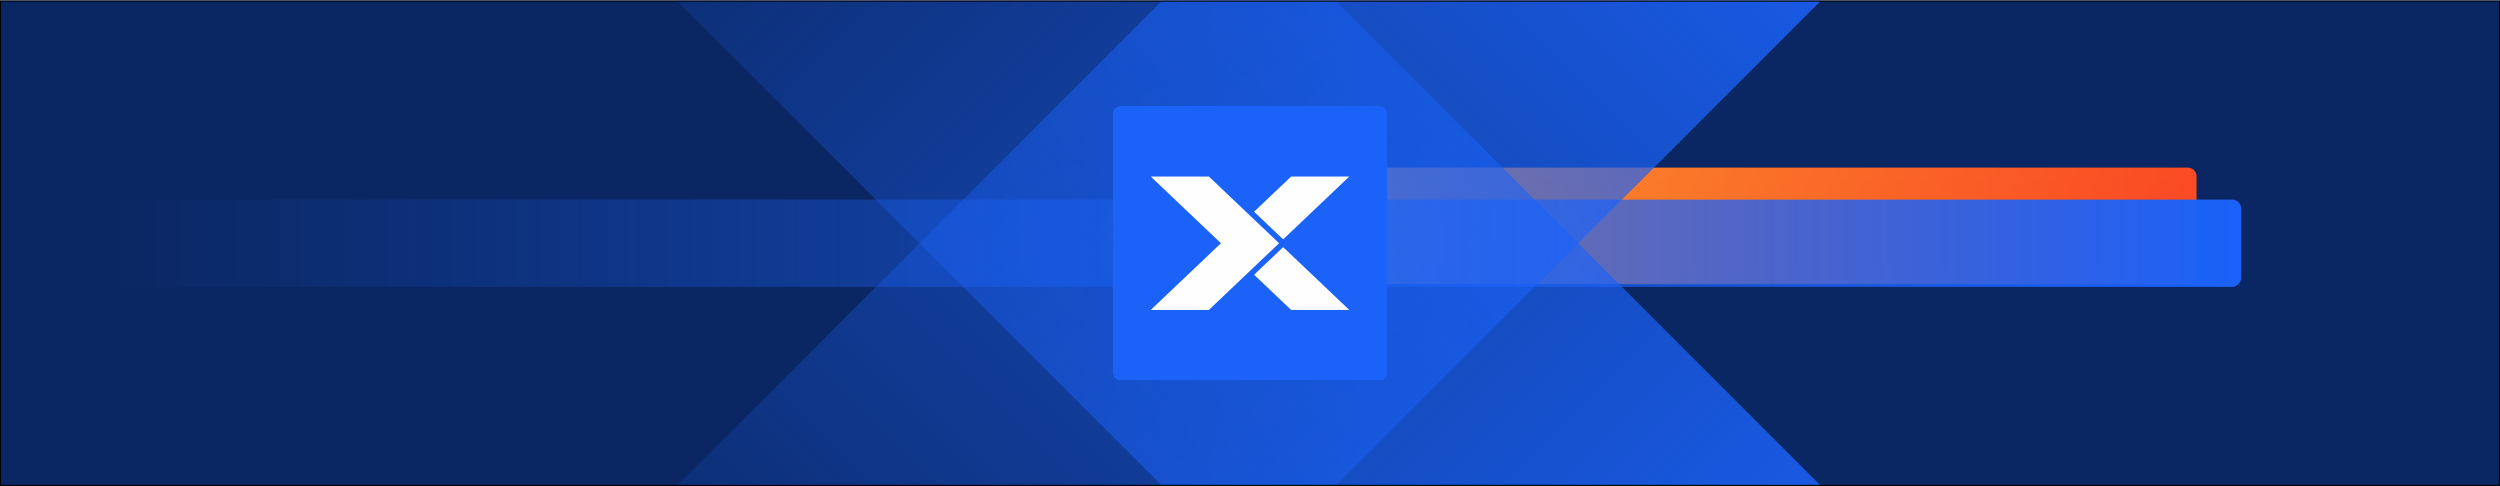
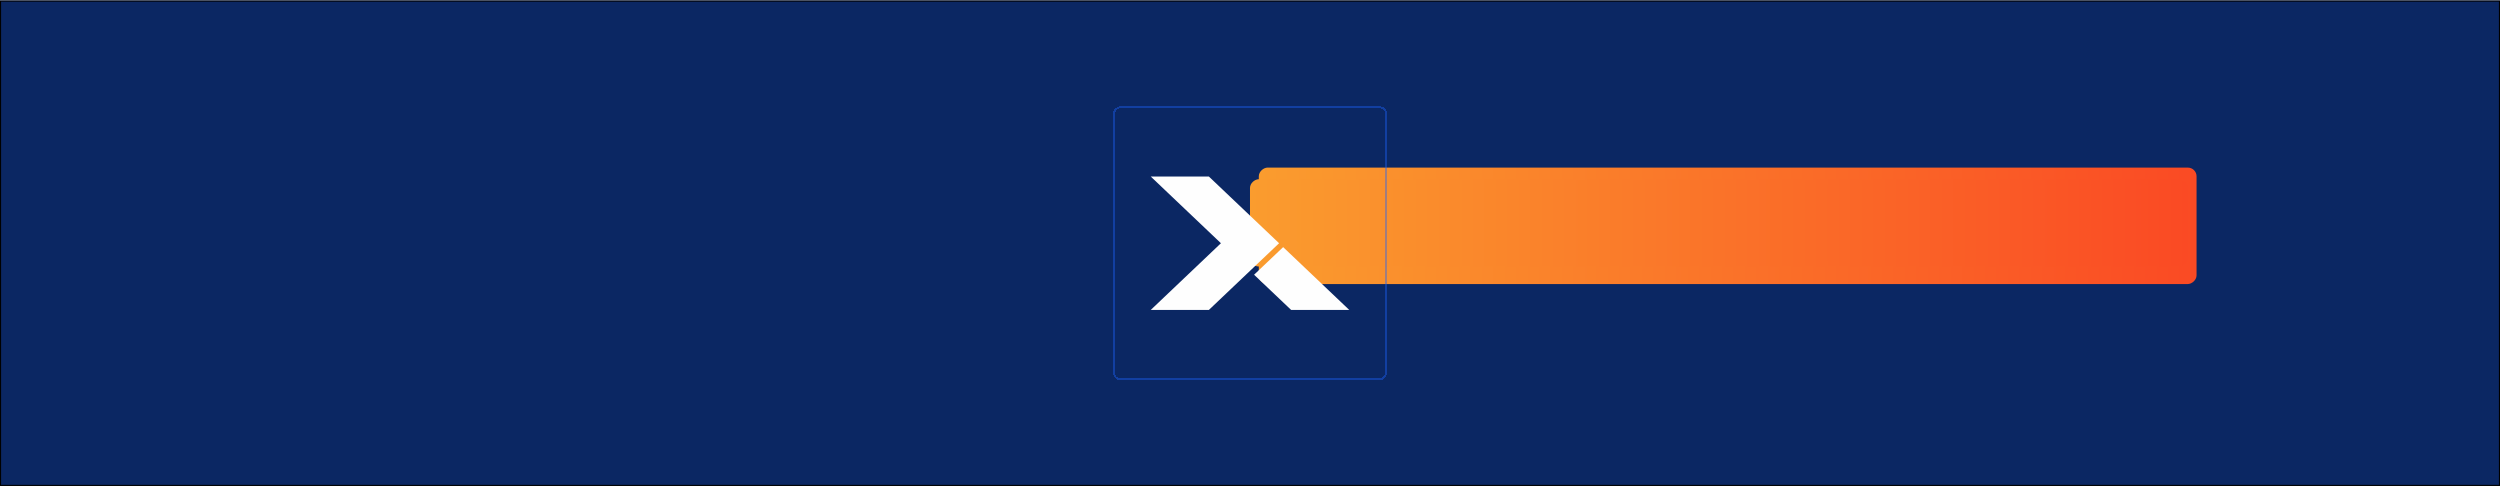
<svg xmlns="http://www.w3.org/2000/svg" width="2292" height="446" viewBox="0 0 2292 446" fill="none">
  <g clip-path="url(#clip0_2594_3957)">
    <rect y="0.5" width="2292" height="445" fill="#0B2763" />
    <g filter="url(#filter0_f_2594_3957)">
      <rect x="2013.81" y="153.659" width="106.745" height="859.734" rx="8" transform="rotate(90 2013.81 153.659)" fill="url(#paint0_linear_2594_3957)" />
    </g>
    <rect x="2005.73" y="164.32" width="80" height="859.734" rx="8" transform="rotate(90 2005.73 164.32)" fill="url(#paint1_linear_2594_3957)" />
    <g clip-path="url(#clip1_2594_3957)">
      <g clip-path="url(#clip2_2594_3957)">
        <rect x="1820.7" y="596.717" width="427.076" height="1484.11" rx="8" transform="rotate(135 1820.7 596.717)" fill="url(#paint2_linear_2594_3957)" />
        <rect x="1518.72" y="-452.705" width="427.076" height="1484.11" rx="8" transform="rotate(45 1518.72 -452.705)" fill="url(#paint3_linear_2594_3957)" />
      </g>
    </g>
-     <rect x="2054.6" y="183" width="80" height="1947.83" rx="8" transform="rotate(90 2054.6 183)" fill="url(#paint4_linear_2594_3957)" />
    <g filter="url(#filter1_d_2594_3957)">
-       <rect width="250.971" height="250.971" rx="6.365" transform="matrix(1 1.74846e-07 1.74846e-07 -1 1020.52 348.485)" fill="#1B62F8" shape-rendering="crispEdges" />
      <rect x="0.922" y="-0.922" width="249.127" height="249.127" rx="5.443" transform="matrix(1 1.74846e-07 1.74846e-07 -1 1020.52 346.641)" stroke="#1B62F8" stroke-opacity="0.41" stroke-width="1.844" shape-rendering="crispEdges" />
      <path d="M1176.39 226.558L1237.02 284.17L1183.73 284.17L1149.74 251.871L1176.19 226.752L1176.39 226.558Z" fill="#FEFEFE" />
-       <path d="M1176.19 219.25L1149.74 194.122L1183.73 161.831L1237.02 161.831L1176.39 219.443L1176.19 219.25Z" fill="#FEFEFE" />
      <path d="M1108.27 284.17L1054.98 284.17L1119.35 222.995L1054.98 161.828L1108.27 161.828L1172.66 222.995L1108.27 284.17Z" fill="#FEFEFE" />
    </g>
  </g>
  <rect x="0.5" y="1" width="2291" height="444" stroke="black" />
  <defs>
    <filter id="filter0_f_2594_3957" x="1114.08" y="113.658" width="939.734" height="186.745" filterUnits="userSpaceOnUse" color-interpolation-filters="sRGB">
      <feFlood flood-opacity="0" result="BackgroundImageFix" />
      <feBlend mode="normal" in="SourceGraphic" in2="BackgroundImageFix" result="shape" />
      <feGaussianBlur stdDeviation="20" result="effect1_foregroundBlur_2594_3957" />
    </filter>
    <filter id="filter1_d_2594_3957" x="935.865" y="12.864" width="420.272" height="420.272" filterUnits="userSpaceOnUse" color-interpolation-filters="sRGB">
      <feFlood flood-opacity="0" result="BackgroundImageFix" />
      <feColorMatrix in="SourceAlpha" type="matrix" values="0 0 0 0 0 0 0 0 0 0 0 0 0 0 0 0 0 0 127 0" result="hardAlpha" />
      <feOffset />
      <feGaussianBlur stdDeviation="42.325" />
      <feComposite in2="hardAlpha" operator="out" />
      <feColorMatrix type="matrix" values="0 0 0 0 0.106 0 0 0 0 0.384 0 0 0 0 0.973 0 0 0 0.4 0" />
      <feBlend mode="normal" in2="BackgroundImageFix" result="effect1_dropShadow_2594_3957" />
      <feBlend mode="normal" in="SourceGraphic" in2="effect1_dropShadow_2594_3957" result="shape" />
    </filter>
    <linearGradient id="paint0_linear_2594_3957" x1="2067.18" y1="153.659" x2="2067.18" y2="1013.39" gradientUnits="userSpaceOnUse">
      <stop stop-color="#FA4A24" />
      <stop offset="1" stop-color="#FA9C2E" />
    </linearGradient>
    <linearGradient id="paint1_linear_2594_3957" x1="2045.73" y1="164.32" x2="2045.73" y2="1024.05" gradientUnits="userSpaceOnUse">
      <stop stop-color="#FA4A24" />
      <stop offset="1" stop-color="#FA9C2E" />
    </linearGradient>
    <linearGradient id="paint2_linear_2594_3957" x1="2034.24" y1="596.717" x2="2034.24" y2="2080.82" gradientUnits="userSpaceOnUse">
      <stop stop-color="#1B62F8" />
      <stop offset="1" stop-color="#1B62F8" stop-opacity="0" />
    </linearGradient>
    <linearGradient id="paint3_linear_2594_3957" x1="1732.25" y1="-452.705" x2="1732.25" y2="1031.4" gradientUnits="userSpaceOnUse">
      <stop stop-color="#1B62F8" />
      <stop offset="1" stop-color="#1B62F8" stop-opacity="0" />
    </linearGradient>
    <linearGradient id="paint4_linear_2594_3957" x1="2094.6" y1="183" x2="2094.6" y2="2130.84" gradientUnits="userSpaceOnUse">
      <stop stop-color="#1B62F8" />
      <stop offset="1" stop-color="#1B62F8" stop-opacity="0" />
    </linearGradient>
    <clipPath id="clip0_2594_3957">
      <rect y="0.5" width="2292" height="445" fill="white" />
    </clipPath>
    <clipPath id="clip1_2594_3957">
-       <rect width="890" height="1318" fill="white" transform="translate(1805 -222) rotate(90)" />
-     </clipPath>
+       </clipPath>
    <clipPath id="clip2_2594_3957">
      <rect x="487" y="-222" width="1316" height="890" rx="5.517" fill="white" />
    </clipPath>
  </defs>
</svg>